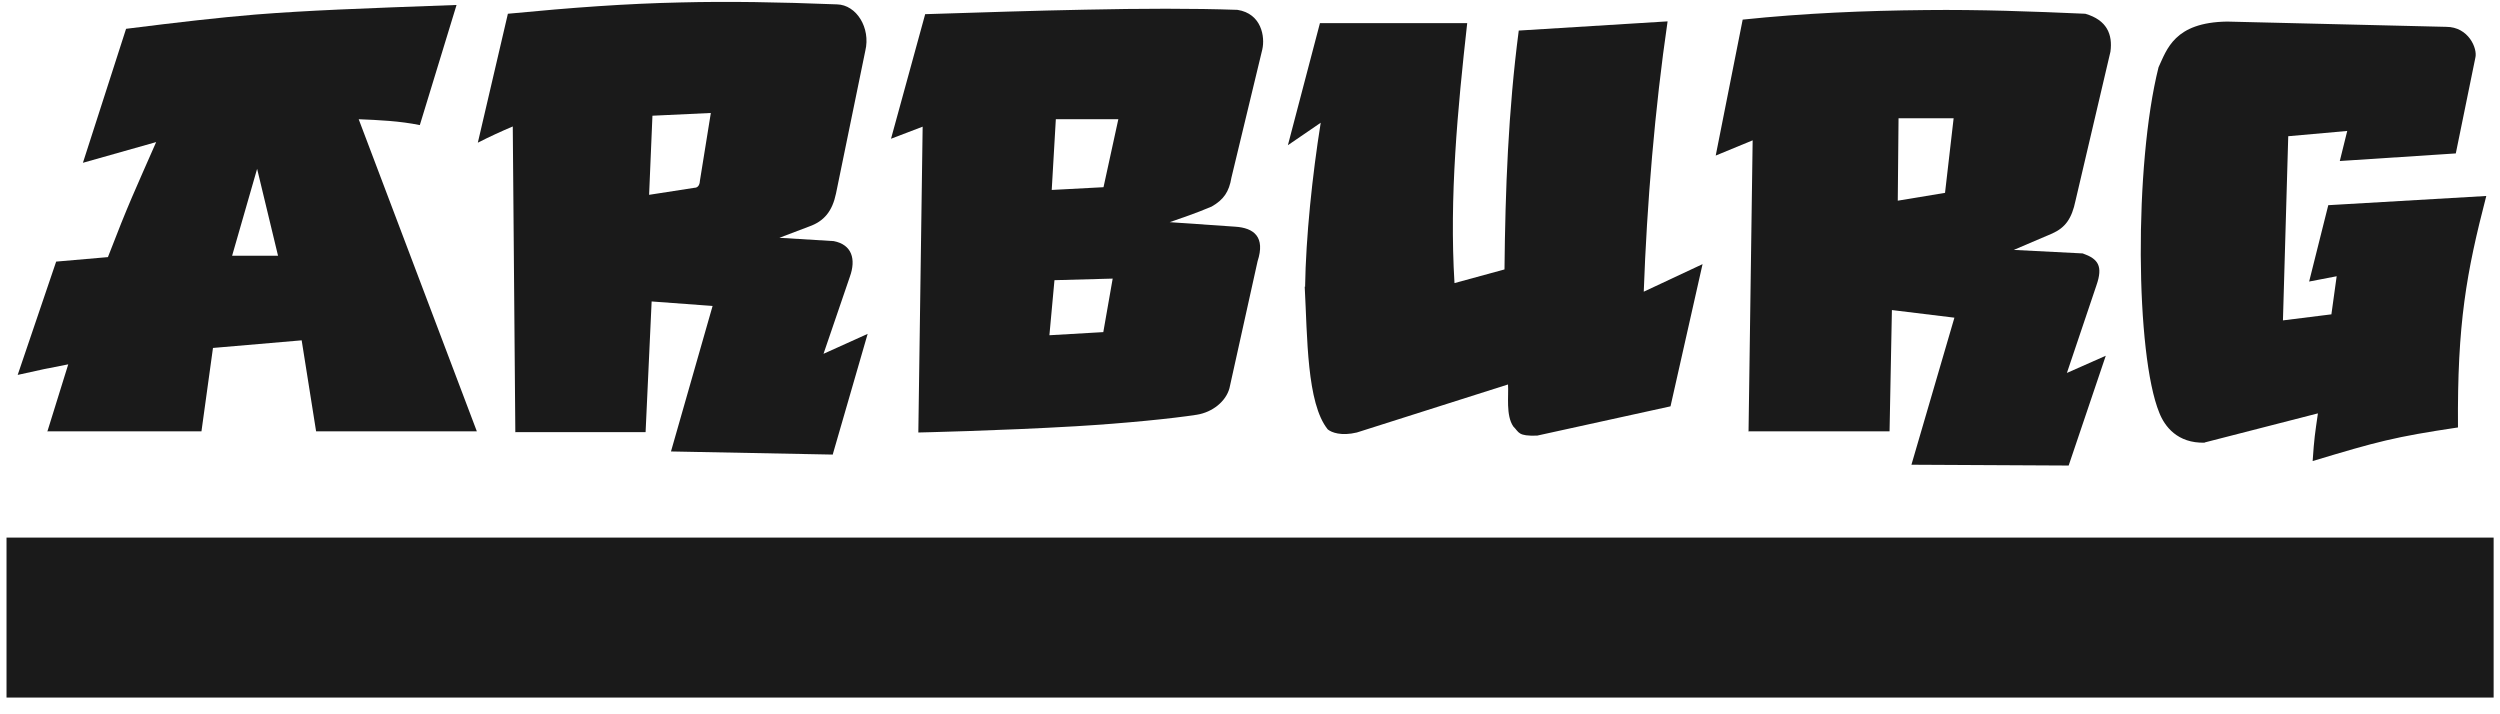
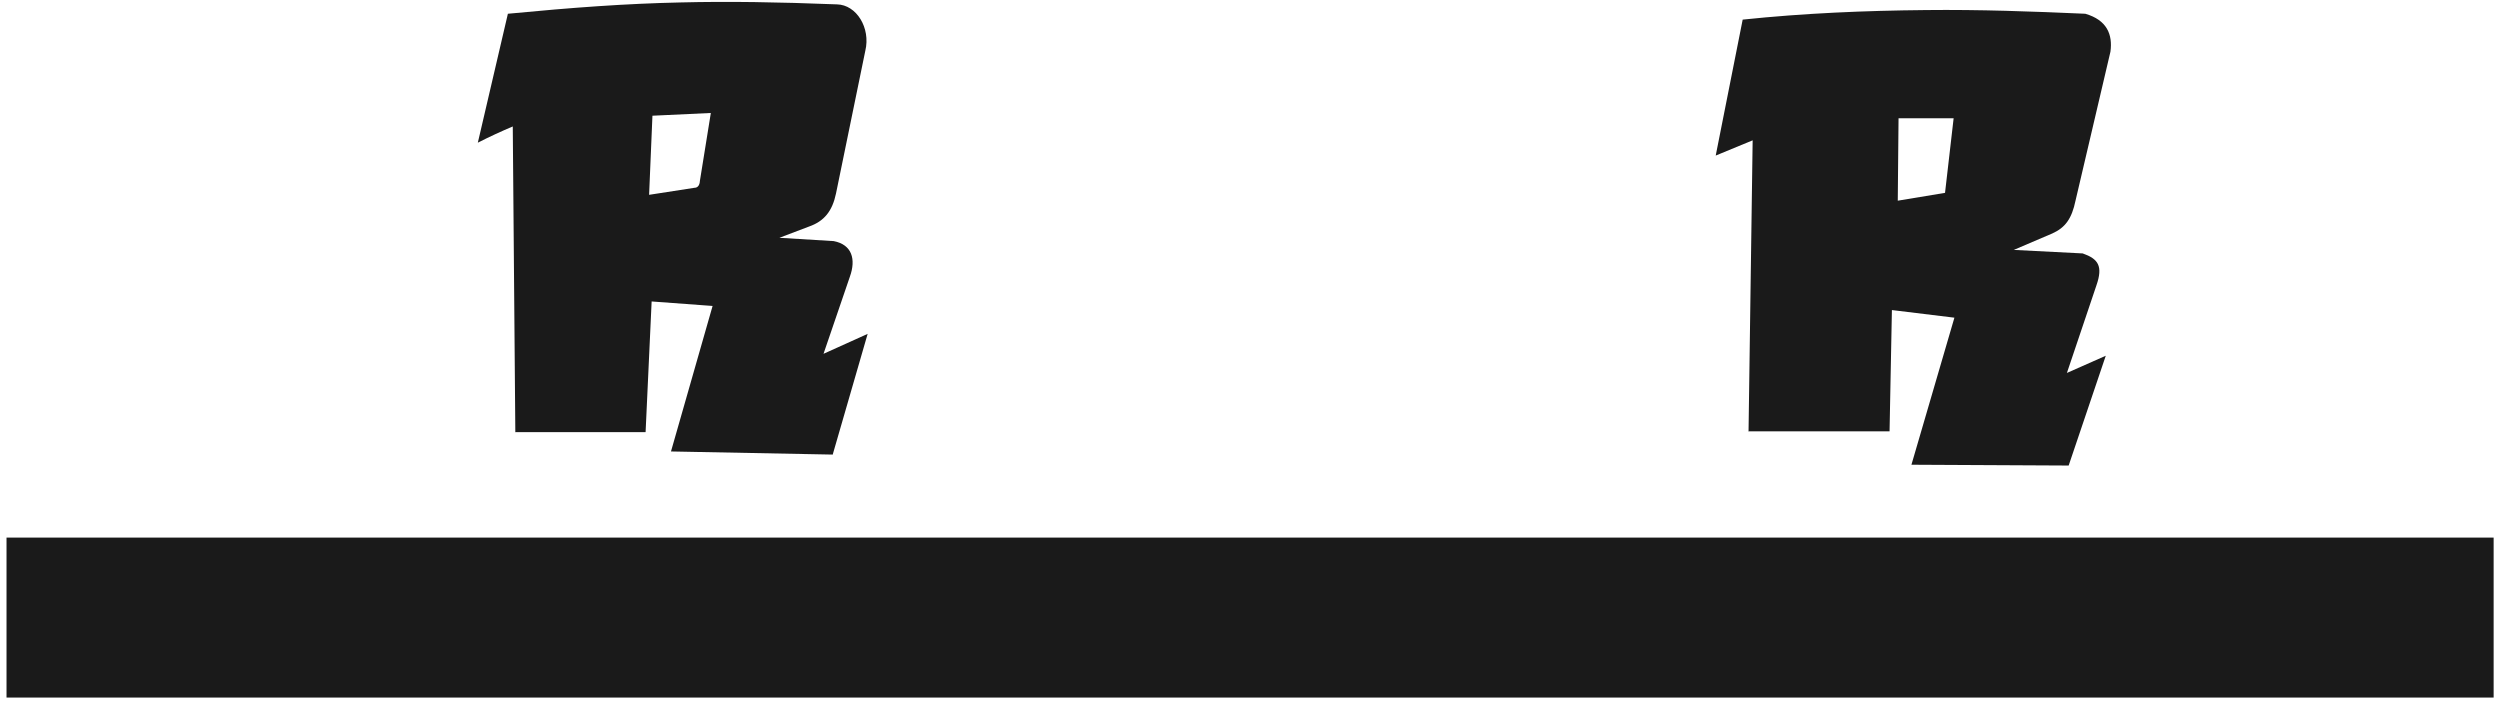
<svg xmlns="http://www.w3.org/2000/svg" width="84" height="24" viewBox="0 0 84 24" fill="none">
-   <path d="M43.838 9.624C43.93 11.33 43.903 13.548 44.612 14.427C44.737 14.532 45.065 14.657 45.59 14.532L50.669 12.918C50.696 13.292 50.591 13.955 50.847 14.329C51.05 14.532 50.998 14.657 51.647 14.637L56.129 13.653L57.206 8.875L55.23 9.801C55.335 6.861 55.604 3.639 56.031 0.718L51.03 1.027C50.676 3.744 50.578 6.382 50.551 9.053L48.871 9.512C48.694 6.618 48.976 3.671 49.298 0.777H44.35L43.273 4.879L44.376 4.124C44.094 5.89 43.877 7.957 43.851 9.643L43.838 9.624Z" fill="#1A1A1A" />
-   <path d="M74.076 14.867L77.882 13.889C77.784 14.572 77.757 14.716 77.705 15.491C79.89 14.834 80.442 14.683 82.588 14.362C82.561 10.864 82.87 9.171 83.539 6.585L78.23 6.894L77.587 9.46L78.512 9.282L78.335 10.562L76.707 10.765L76.885 4.577L78.867 4.4L78.617 5.41L82.515 5.155L83.172 1.939C83.25 1.63 82.942 0.902 82.194 0.902L74.831 0.725C73.059 0.751 72.809 1.657 72.527 2.26C71.7 5.555 71.753 11.921 72.553 13.87C72.731 14.322 73.157 14.9 74.082 14.874L74.076 14.867Z" fill="#1A1A1A" />
  <path d="M17.302 14.519H21.692L21.895 10.129L23.943 10.28L22.545 15.169L27.979 15.274L29.153 11.218L27.67 11.888L28.556 9.296C28.766 8.711 28.628 8.219 28.012 8.101L26.187 7.99L27.191 7.609C27.69 7.432 27.966 7.097 28.09 6.5L29.075 1.703C29.258 0.941 28.779 0.161 28.123 0.147C26.135 0.069 24.481 0.042 22.867 0.082C21.042 0.121 19.251 0.252 17.065 0.462L16.055 4.794C16.455 4.59 16.855 4.407 17.229 4.249L17.315 14.526L17.302 14.519ZM21.922 3.888L23.884 3.796L23.516 6.08C23.51 6.205 23.457 6.31 23.332 6.31L21.81 6.546L21.922 3.888Z" fill="#1A1A1A" />
  <path d="M58.731 14.493H63.489L63.568 10.418L65.668 10.674L64.224 15.615L69.507 15.642L70.754 11.953L69.448 12.531L70.439 9.591C70.668 8.935 70.498 8.698 69.979 8.515L67.663 8.397L68.956 7.845C69.395 7.648 69.612 7.346 69.737 6.743L70.911 1.736C70.99 1.158 70.793 0.672 70.065 0.462C68.293 0.384 66.508 0.318 64.716 0.338C62.675 0.357 60.615 0.443 58.554 0.659L57.648 5.227L58.889 4.715L58.751 14.5L58.731 14.493ZM63.791 3.973H65.642L65.353 6.48L63.765 6.743L63.791 3.973Z" fill="#1A1A1A" />
-   <path d="M1.578 14.493H6.769L7.156 11.691L10.136 11.435L10.621 14.493H16.022L12.052 4.006C12.721 4.033 13.43 4.065 14.106 4.203L15.34 0.167C12.072 0.285 10.332 0.351 8.58 0.489C7.327 0.594 6.067 0.738 4.236 0.968L2.786 5.47L5.247 4.774C4.525 6.421 4.328 6.815 3.626 8.639L1.887 8.79L0.594 12.597C1.316 12.433 1.67 12.36 2.293 12.242L1.591 14.5L1.578 14.493ZM8.639 5.673L9.342 8.593H7.799L8.639 5.673Z" fill="#1A1A1A" />
-   <path d="M30.85 14.532C30.85 14.532 33.567 14.473 36.146 14.322C37.806 14.224 39.414 14.06 40.214 13.935C40.746 13.85 41.192 13.482 41.31 13.043L42.255 8.777C42.518 7.97 42.144 7.655 41.494 7.616L39.302 7.465C39.729 7.314 40.142 7.182 40.713 6.94C41.113 6.71 41.297 6.447 41.376 5.968L42.413 1.663C42.511 1.237 42.387 0.456 41.579 0.331C40.096 0.279 38.351 0.285 36.461 0.325C34.781 0.357 32.963 0.417 31.086 0.476L29.938 4.662L31.001 4.256L30.856 14.532H30.85ZM35.47 4.006H37.576L37.078 6.29L35.338 6.382L35.476 4.006H35.47ZM35.43 9.414L37.386 9.361L37.071 11.159L35.26 11.264L35.43 9.414Z" fill="#1A1A1A" />
  <path d="M83.786 18.063H0.219V23.438H83.786V18.063Z" fill="#1A1A1A" />
</svg>